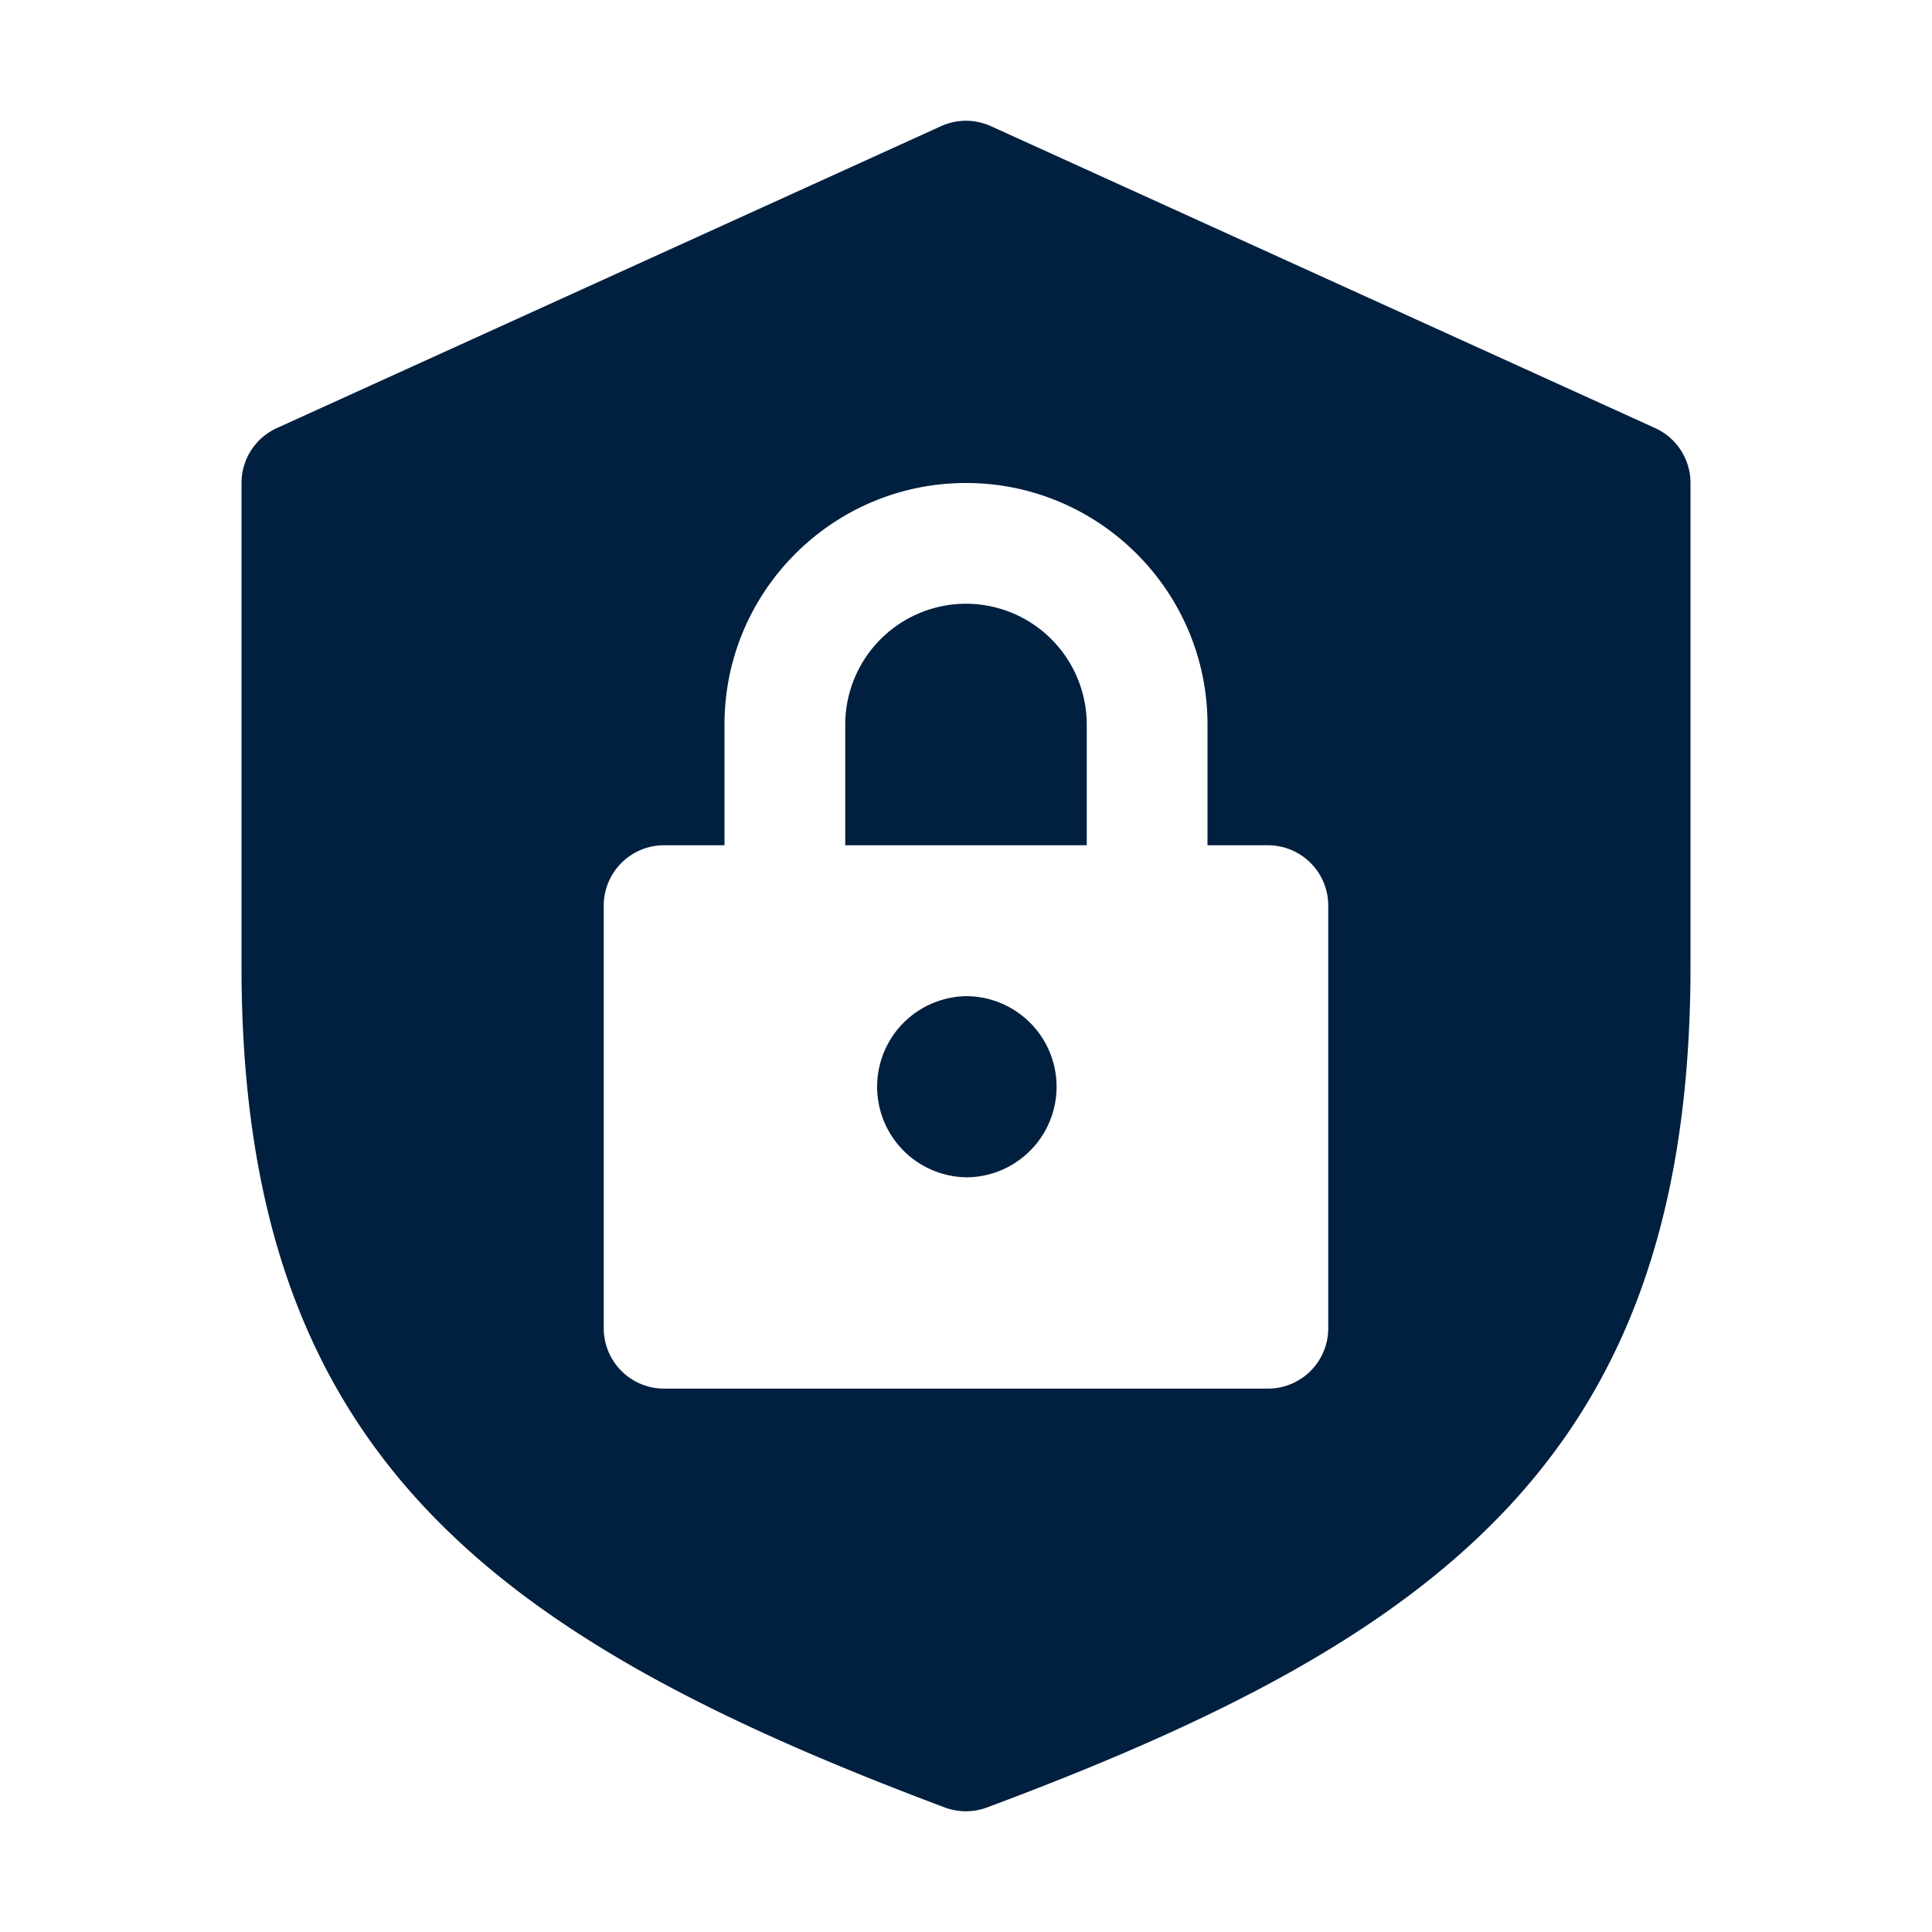
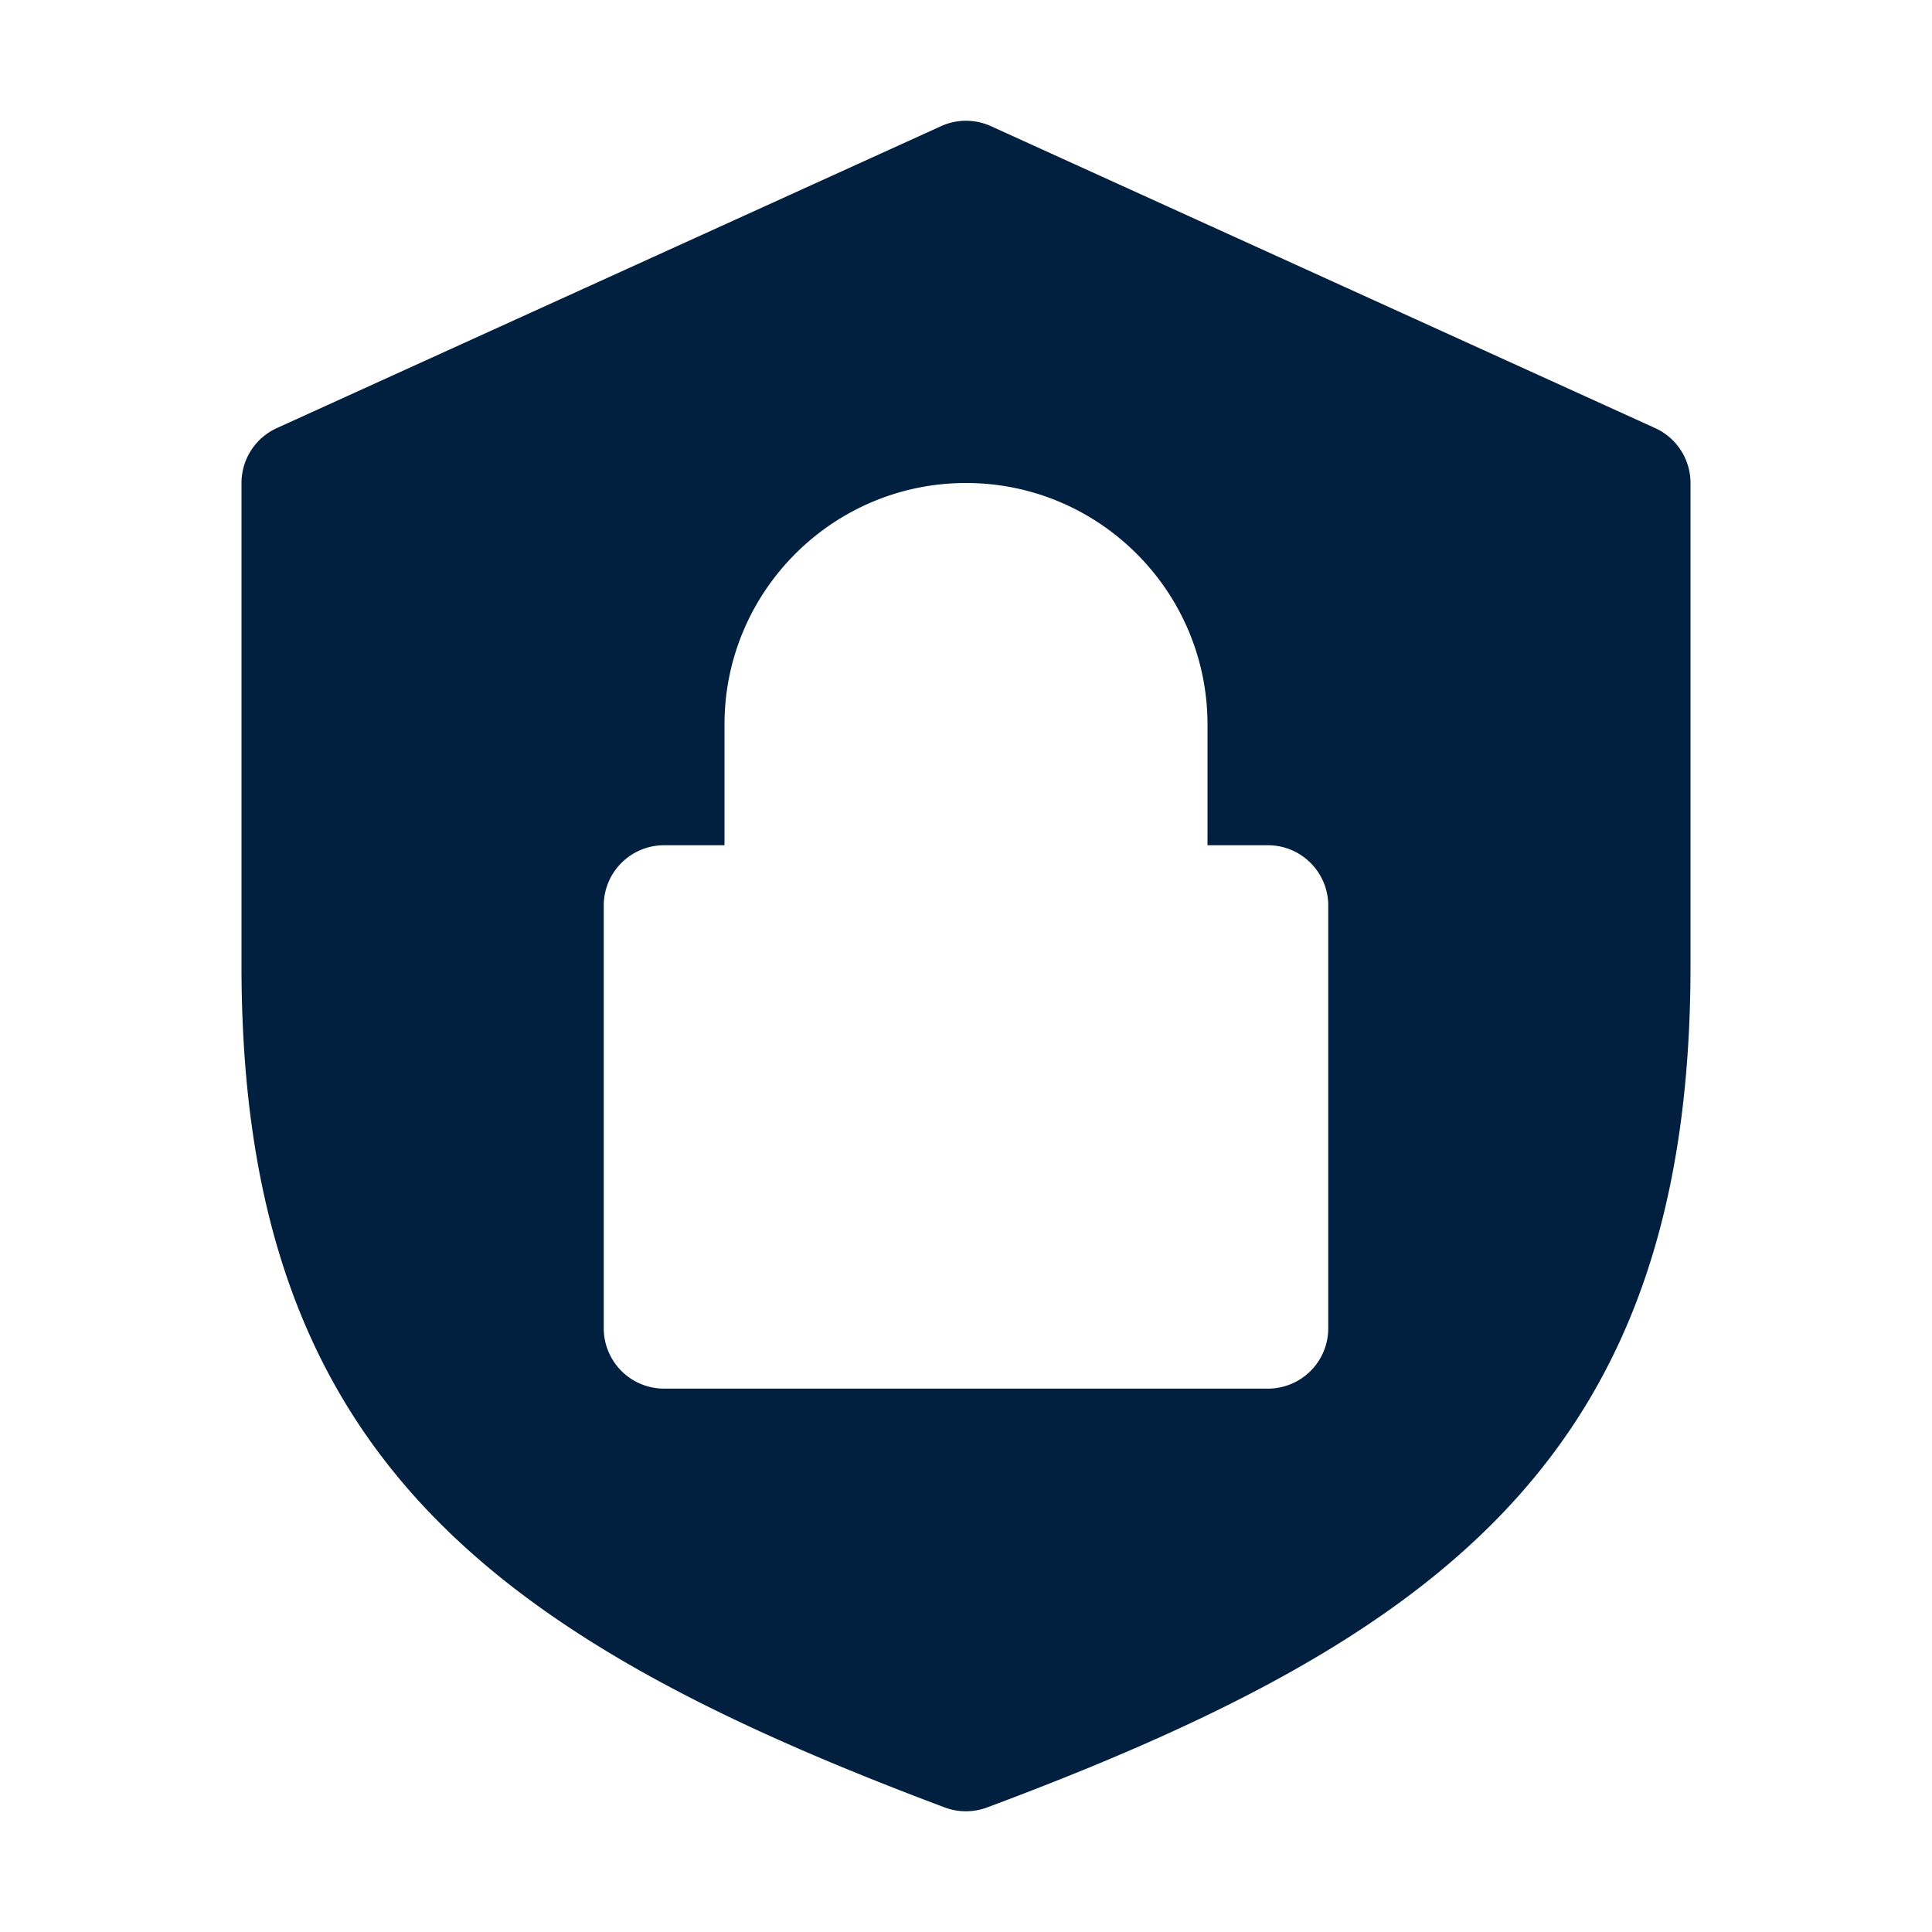
<svg xmlns="http://www.w3.org/2000/svg" width="60" height="60" fill="none" viewBox="0 0 60 60">
-   <path fill="#011F3F" d="M30 18.75a3.754 3.754 0 0 0-3.75 3.75v3.75h7.5V22.5A3.754 3.754 0 0 0 30 18.75ZM30 36.563a2.813 2.813 0 1 0 0-5.626 2.813 2.813 0 0 0 0 5.625Z" />
  <path fill="#011F3F" d="M51.401 13.294 30.776 3.919a1.87 1.87 0 0 0-1.552 0L8.599 13.294A1.873 1.873 0 0 0 7.5 15v15c0 15.08 7.676 20.818 21.84 26.132.41.154.878.163 1.314 0C44.822 50.846 52.5 45.116 52.5 30V15c0-.735-.43-1.402-1.099-1.706ZM41.25 41.25a1.874 1.874 0 0 1-1.875 1.875h-18.75a1.874 1.874 0 0 1-1.875-1.875V28.125c0-1.035.838-1.875 1.875-1.875H22.5V22.5c0-4.136 3.364-7.5 7.5-7.5s7.5 3.364 7.5 7.5v3.75h1.875c1.037 0 1.875.84 1.875 1.875V41.25Z" />
</svg>